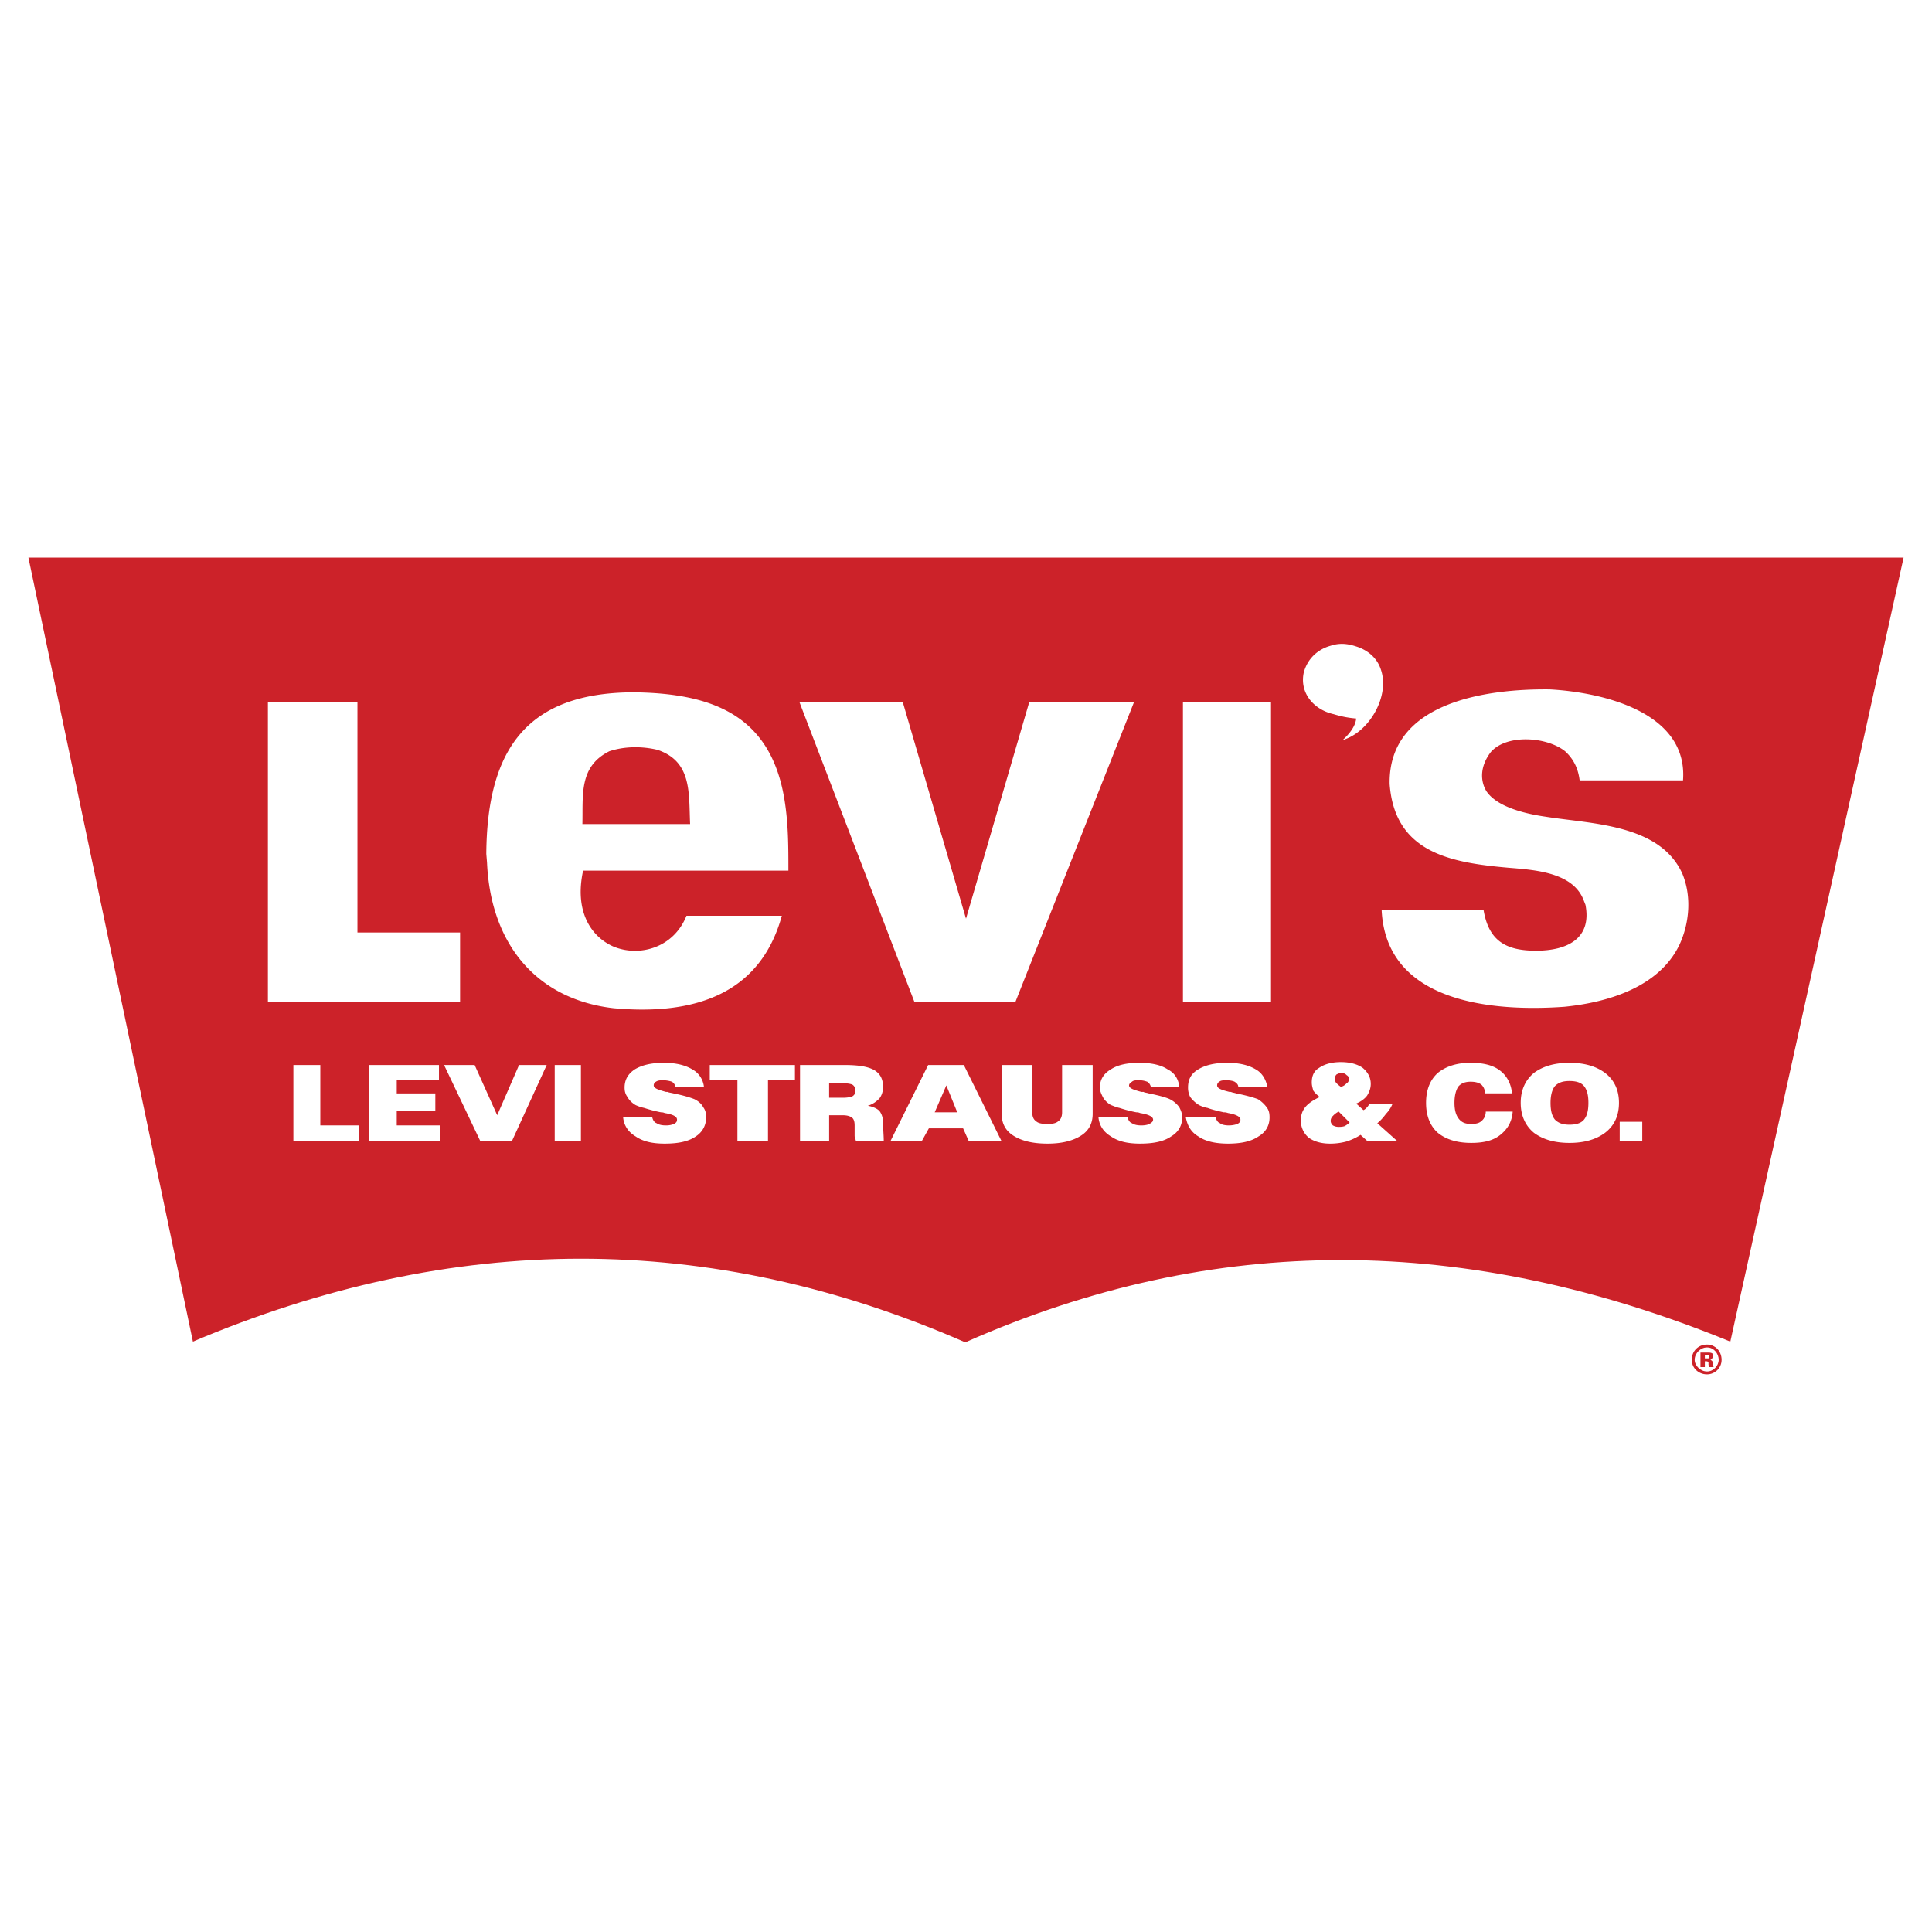
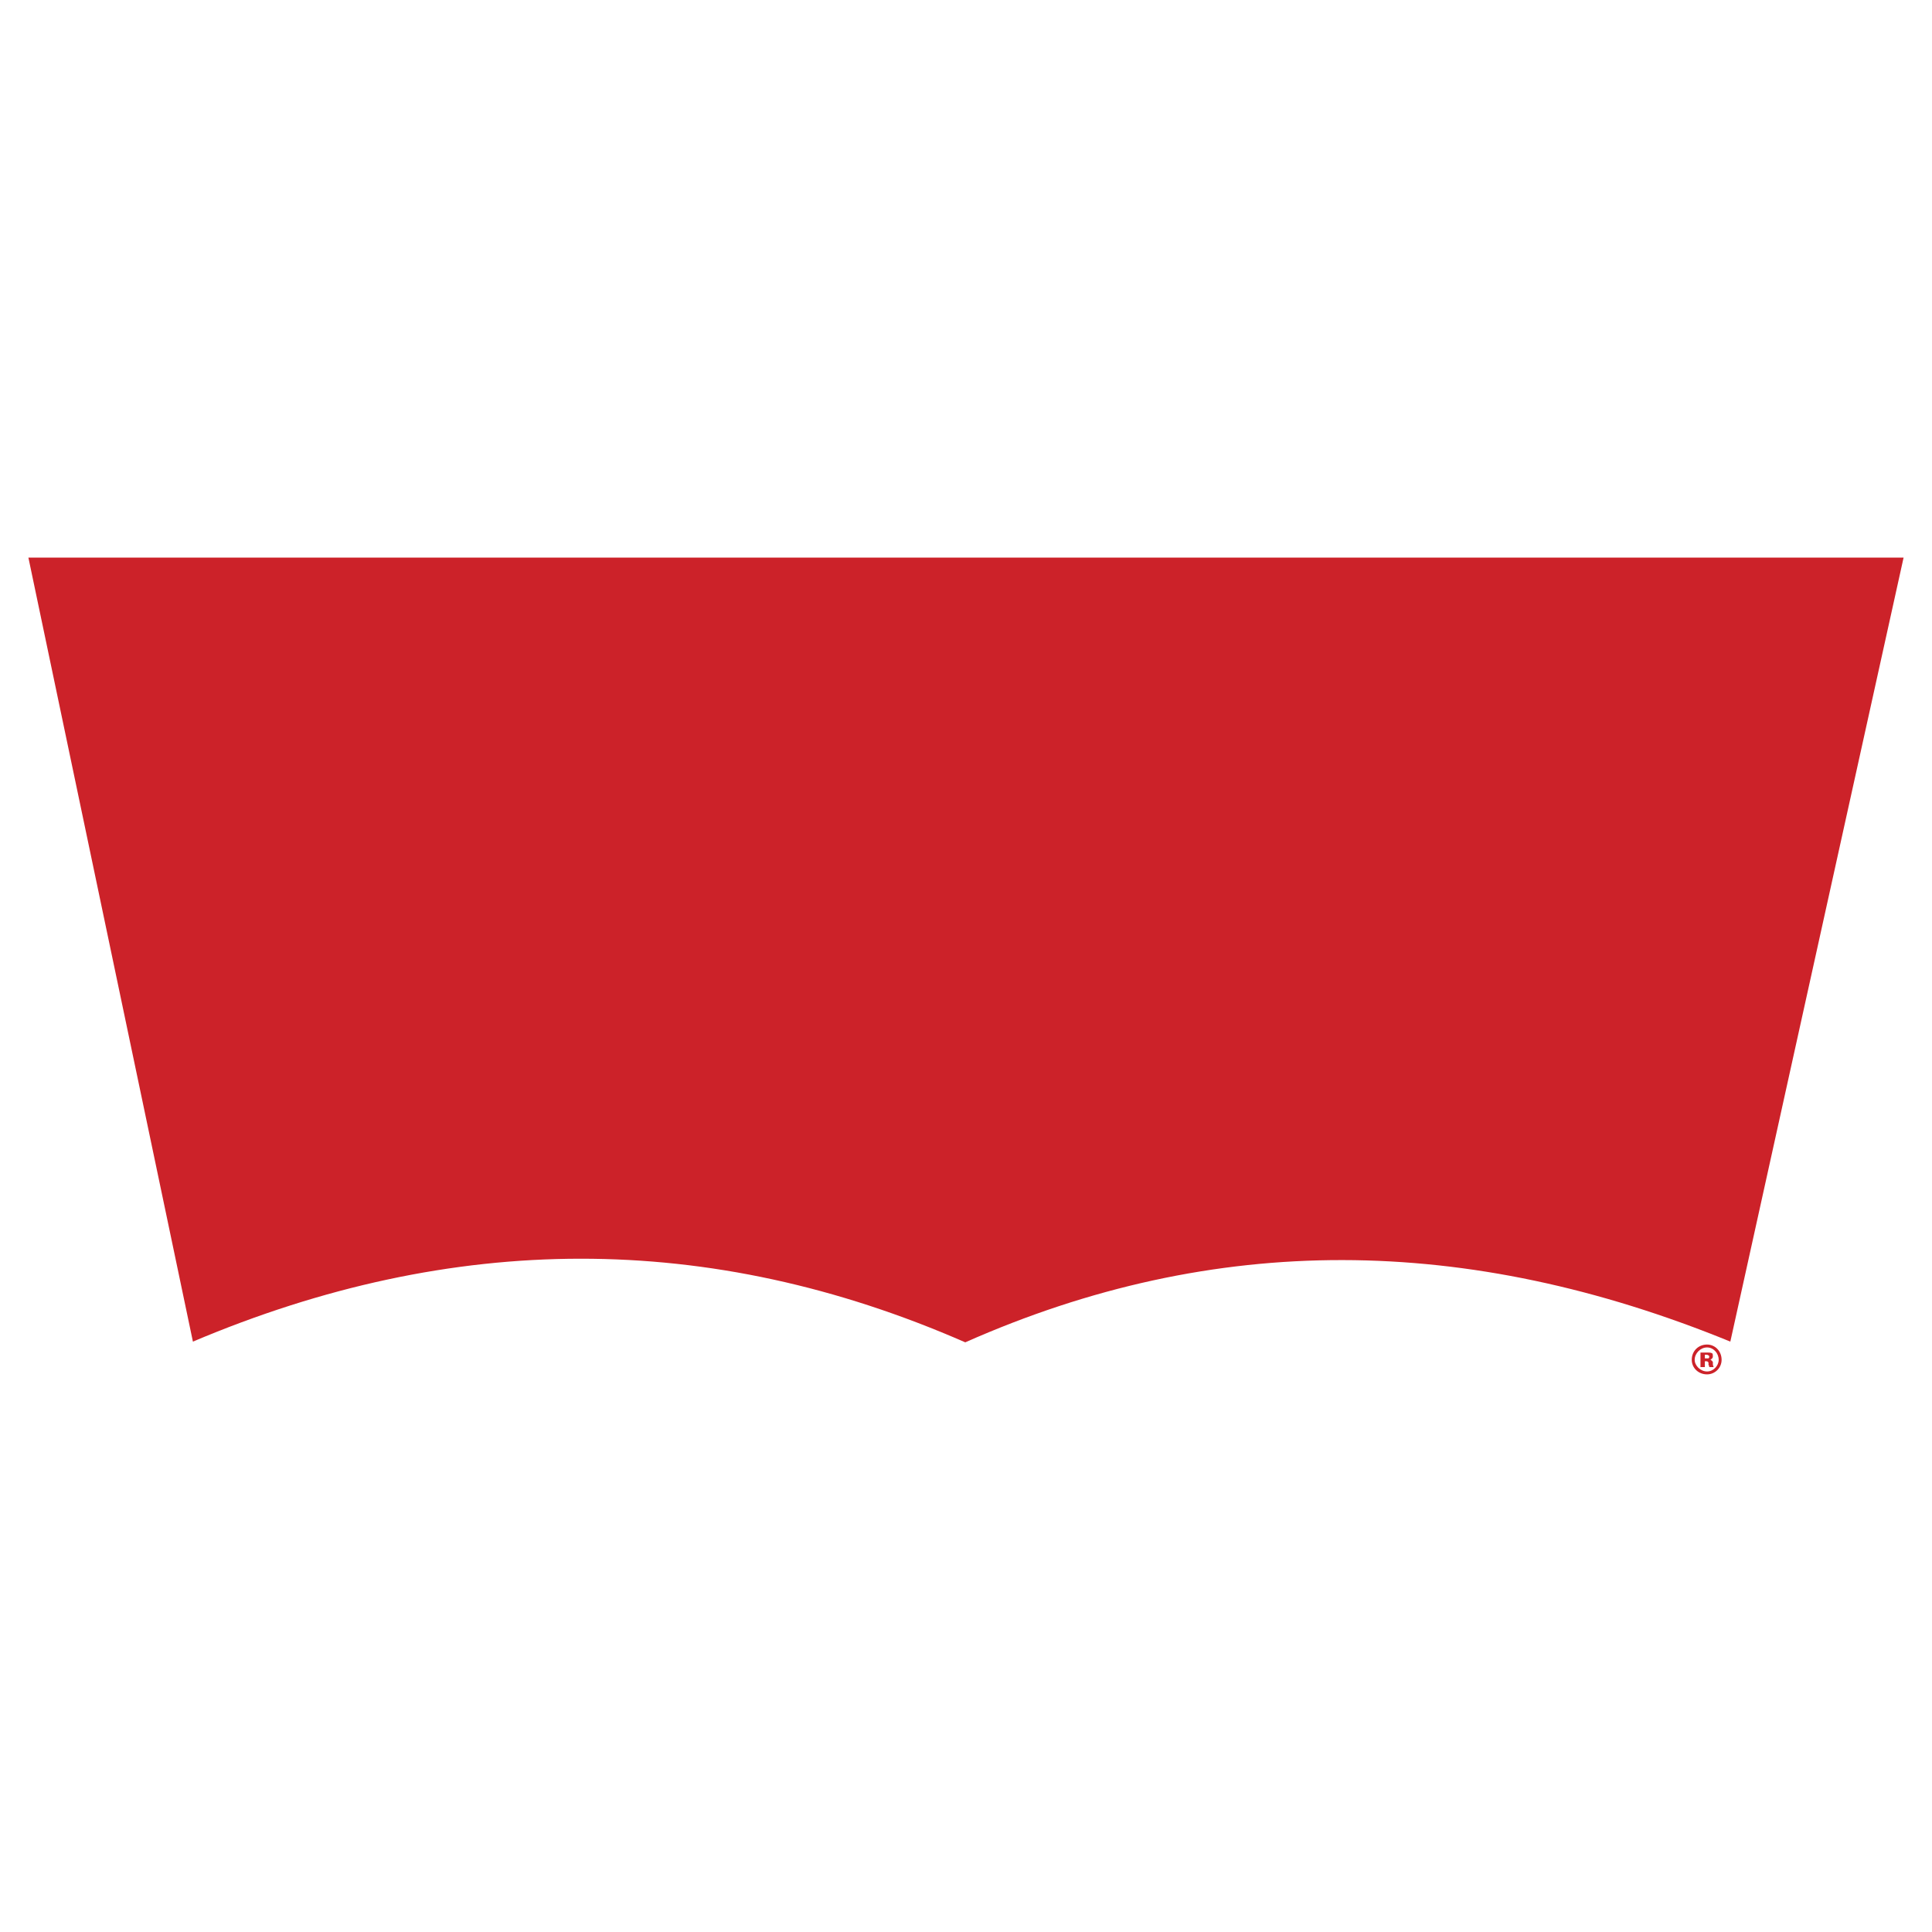
<svg xmlns="http://www.w3.org/2000/svg" width="2500" height="2500" viewBox="0 0 192.756 192.756">
  <g fill-rule="evenodd" clip-rule="evenodd">
-     <path fill="#fff" d="M0 0h192.756v192.756H0V0z" />
    <path d="M2.834 55.634h187.087l-17.285 78.219c-26.291-10.748-51.42-10.967-76.332.072-25.564-11.184-51.129-11.039-77.057-.072L2.834 55.634zM170.312 134.145c.799 0 1.453.652 1.453 1.525 0 .799-.654 1.451-1.453 1.451-.871 0-1.525-.652-1.525-1.451 0-.873.654-1.525 1.525-1.525zm0 .289c-.654 0-1.234.582-1.234 1.236 0 .58.58 1.162 1.234 1.162.652 0 1.162-.582 1.162-1.162.001-.654-.509-1.236-1.162-1.236zm-.218 1.089h.363c.072-.072.072-.072.072-.145s0-.146-.072-.146c0 0-.072-.072-.217-.072h-.146v.363zm-.436.872h.436v-.58h.146c.072 0 .145 0 .145.072.072 0 .072.072.072.072v.219c.072.072.072.145.072.217h.436c0-.072-.072-.145-.072-.289v-.219c-.072-.072-.072-.145-.145-.145 0-.072-.072-.072-.145-.072.072 0 .145-.074.217-.146s.072-.145.072-.217c0-.146 0-.219-.072-.291-.145-.072-.291-.072-.436-.072h-.727v1.451h.001z" fill="#cc2229" />
-     <path d="M161.598 113.881v-1.961h2.25v1.961h-2.25zm-9.877-3.85c0-1.234.436-2.25 1.307-2.977.871-.654 2.033-1.018 3.559-1.018s2.688.363 3.559 1.018c.943.727 1.379 1.742 1.379 2.977s-.436 2.252-1.379 2.979c-.871.654-2.033 1.018-3.559 1.018s-2.688-.363-3.559-1.018c-.872-.727-1.307-1.744-1.307-2.979zm2.976 0c0 .799.145 1.309.436 1.672.363.361.799.508 1.453.508s1.162-.146 1.453-.508c.289-.363.436-.873.436-1.672s-.146-1.307-.436-1.67c-.291-.363-.799-.508-1.453-.508s-1.09.145-1.453.508c-.291.364-.436.944-.436 1.67zm-6.463.873h2.686c-.072 1.016-.508 1.742-1.234 2.322-.727.582-1.67.801-2.904.801-1.453 0-2.543-.363-3.342-1.018-.799-.727-1.162-1.744-1.162-2.979s.363-2.25 1.162-2.977c.799-.654 1.889-1.018 3.27-1.018 1.234 0 2.25.219 2.977.799.654.508 1.09 1.309 1.162 2.252h-2.688a1.2 1.2 0 0 0-.363-.871c-.289-.219-.652-.291-1.088-.291-.51 0-.945.145-1.236.508-.217.363-.361.871-.361 1.598s.145 1.234.436 1.598.652.51 1.234.51c.436 0 .799-.074 1.016-.291.289-.218.435-.581.435-.943zm-11.765 2.977l-.727-.654c-.436.291-.945.51-1.381.654a6.161 6.161 0 0 1-1.67.219c-.871 0-1.598-.219-2.105-.582a2.204 2.204 0 0 1-.799-1.742c0-.51.145-.945.436-1.309.289-.363.799-.725 1.451-1.016-.289-.219-.508-.436-.652-.654-.072-.291-.146-.508-.146-.799 0-.654.219-1.162.727-1.453.51-.361 1.234-.58 2.18-.58.943 0 1.67.219 2.178.58.51.436.799.945.799 1.6 0 .436-.145.799-.363 1.16-.217.291-.58.582-1.088.799l.725.654c.146-.072.219-.145.363-.291.074-.072.146-.217.291-.363h2.252a3.047 3.047 0 0 1-.654 1.018c-.217.291-.508.654-.871.943l2.033 1.816h-2.979zm-1.817-1.889l-1.09-1.088a1.94 1.94 0 0 0-.58.436.655.655 0 0 0-.219.508c0 .145.072.291.219.436.145.072.289.145.58.145.146 0 .363 0 .582-.072.145-.074.364-.218.508-.365zm-.871-3.558c.289-.072.436-.217.58-.363.146-.072.219-.217.219-.436a.397.397 0 0 0-.219-.363.66.66 0 0 0-.508-.217c-.219 0-.363.072-.508.145-.146.145-.146.291-.146.436 0 .146 0 .291.146.436.073.073.217.217.436.362zm-24.185 3.05h2.906c.072.291.217.508.436.58.217.146.508.219.943.219.363 0 .654-.072.799-.145.219-.146.363-.219.363-.436 0-.291-.436-.51-1.307-.654-.146-.072-.291-.072-.363-.072a13.497 13.497 0 0 1-1.67-.436c-.363-.074-.654-.219-.873-.291-.363-.219-.652-.508-.799-.799-.145-.291-.291-.582-.291-.945 0-.799.363-1.379 1.09-1.814.654-.436 1.598-.654 2.834-.654 1.234 0 2.178.219 2.832.654.727.363 1.088 1.016 1.162 1.742h-2.834c-.072-.217-.145-.363-.361-.508-.219-.072-.438-.145-.799-.145-.363 0-.582 0-.727.145-.146.072-.291.219-.291.363 0 .291.436.436 1.234.654h.219c.072.072.289.072.508.145 1.09.217 1.816.436 2.105.58.436.219.727.51.945.799.145.291.289.582.289 1.018 0 .799-.363 1.453-1.088 1.889-.727.508-1.744.727-3.123.727-1.234 0-2.18-.219-2.906-.727-.725-.435-1.161-1.09-1.233-1.889zm-47.425 0h2.905c.073.291.218.508.436.58.218.146.508.219.944.219.363 0 .581-.072.799-.145.218-.146.291-.219.291-.436 0-.291-.363-.51-1.235-.654-.145-.072-.291-.072-.363-.072a13.52 13.52 0 0 1-1.671-.436 4.11 4.11 0 0 1-.872-.291c-.363-.219-.653-.508-.799-.799-.218-.291-.291-.582-.291-.945 0-.799.363-1.379 1.017-1.814.726-.436 1.67-.654 2.905-.654 1.162 0 2.106.219 2.833.654a2.263 2.263 0 0 1 1.162 1.742H67.4c-.072-.217-.145-.363-.363-.508a2.725 2.725 0 0 0-.871-.145c-.291 0-.509 0-.727.145a.4.4 0 0 0-.218.363c0 .291.436.436 1.234.654h.146c.146.072.291.072.581.145 1.09.217 1.743.436 2.106.58.436.219.726.51.871.799.218.291.291.582.291 1.018 0 .799-.363 1.453-1.017 1.889-.726.508-1.743.727-3.123.727-1.235 0-2.179-.219-2.905-.727-.726-.435-1.161-1.09-1.234-1.889zm56.14 0h2.979c.072.291.219.508.436.58.145.146.508.219.871.219s.654-.072.871-.145c.219-.146.291-.219.291-.436 0-.291-.436-.51-1.234-.654-.217-.072-.291-.072-.436-.072-.654-.146-1.234-.291-1.598-.436a2.961 2.961 0 0 1-.871-.291 3.093 3.093 0 0 1-.871-.799 2.007 2.007 0 0 1-.219-.945c0-.799.291-1.379 1.018-1.814.725-.436 1.67-.654 2.904-.654 1.162 0 2.105.219 2.832.654.654.363 1.018 1.016 1.162 1.742h-2.904c0-.217-.146-.363-.363-.508-.146-.072-.436-.145-.799-.145-.291 0-.582 0-.727.145a.401.401 0 0 0-.219.363c0 .291.363.436 1.234.654h.146c.145.072.291.072.508.145 1.09.217 1.816.436 2.18.58.363.219.652.51.871.799.217.291.291.582.291 1.018 0 .799-.363 1.453-1.09 1.889-.727.508-1.744.727-3.051.727-1.234 0-2.252-.219-2.977-.727-.726-.435-1.089-1.09-1.235-1.889zm-18.373-5.228h3.049v4.721c0 .436.146.727.363.871.219.217.582.291 1.162.291.51 0 .871-.074 1.09-.291.219-.145.363-.436.363-.871v-4.721h3.051v4.865c0 .943-.363 1.67-1.162 2.18-.799.508-1.889.799-3.342.799-1.525 0-2.613-.291-3.412-.799-.799-.51-1.162-1.236-1.162-2.18v-4.865zm-6.683 4.721h2.251l-1.089-2.688-1.162 2.688zm-4.43 2.904l3.777-7.625h3.559l3.777 7.625h-3.269l-.581-1.307h-3.414l-.727 1.307h-3.122zm-9.006 0v-7.625h4.431c1.38 0 2.324.145 2.978.508.581.363.872.871.872 1.67 0 .51-.145.871-.363 1.162-.291.291-.654.582-1.162.727.508.072.944.291 1.162.508.218.291.363.654.363 1.162 0 .654.073 1.234.073 1.889h-2.76c-.073-.217-.073-.363-.146-.508v-1.09c0-.363-.072-.654-.291-.799-.218-.145-.508-.219-.944-.219h-1.308v2.615h-2.905zm2.905-4.358h1.38c.436 0 .799-.072.944-.145.218-.146.291-.291.291-.582 0-.217-.073-.436-.291-.58-.146-.072-.508-.146-1.017-.146h-1.308v1.453h.001zm-9.151 4.358v-6.1h-2.76v-1.525h8.498v1.525h-2.688v6.1h-3.05zm-18.229 0v-7.625h2.614v7.625h-2.614zm-11.039-7.625h3.05l2.251 5.01 2.179-5.01h2.76l-3.486 7.625h-3.123l-3.631-7.625zm-7.481 7.625v-7.625h6.972v1.525h-4.212v1.307h3.849v1.742h-3.849v1.453h4.358v1.598h-7.118zm-7.553 0v-7.625h2.687v6.027h3.849v1.598h-6.536zM153.244 94.853c3.051 0 5.594-1.162 4.939-4.575l-.145-.363c-1.018-2.905-4.939-3.123-7.555-3.341-5.811-.508-11.33-1.525-11.838-8.352-.145-8.207 9.732-9.514 15.979-9.442 5.229.291 13.799 2.252 13.291 9.079h-10.314c-.145-1.162-.58-2.106-1.451-2.905-1.816-1.453-5.811-1.743-7.408.073-1.162 1.525-1.018 2.978-.436 3.922 1.09 1.598 3.922 2.251 5.955 2.542 4.576.726 11.33.726 13.582 5.665.943 2.251.725 4.938-.291 7.117-2.033 4.212-7.117 5.738-11.477 6.173-7.117.508-17.793-.363-18.229-9.66h10.168c.509 3.05 2.181 4.067 5.23 4.067zm-26.435-24.838v29.923h-8.787V70.015h8.787zm-36.749 0l6.318 21.643 6.32-21.643h10.457l-11.838 29.923H91.222L79.747 70.015H90.06zm-54.398 0v23.023h10.24v6.9H26.729V70.015h8.933zm25.565 30.575c-7.625-.871-12.274-6.318-12.637-14.524l-.072-.872c.072-10.458 4.067-16.051 14.598-16.123 8.134.072 13.872 2.396 15.179 10.894.363 2.324.363 4.576.363 6.9H58.176c-.871 3.994.727 6.537 2.978 7.553 2.542 1.089 6.028.218 7.335-3.05h9.514c-2.178 7.915-8.86 9.948-16.776 9.222zm7.626-18.374c-.145-3.05.218-6.246-3.268-7.408-1.525-.363-3.269-.363-4.793.145-3.05 1.525-2.615 4.358-2.687 7.263h10.748zm65.436-8.497c2.469-.944 4.357-4.358 3.486-6.899-.363-1.163-1.307-1.961-2.469-2.324-.873-.291-1.672-.363-2.543-.073-1.307.363-2.324 1.307-2.688 2.687-.436 2.034 1.018 3.704 2.979 4.14.727.218 1.379.363 2.252.436-.072.727-.582 1.453-1.381 2.179l.364-.146z" fill="#fff" />
  </g>
</svg>